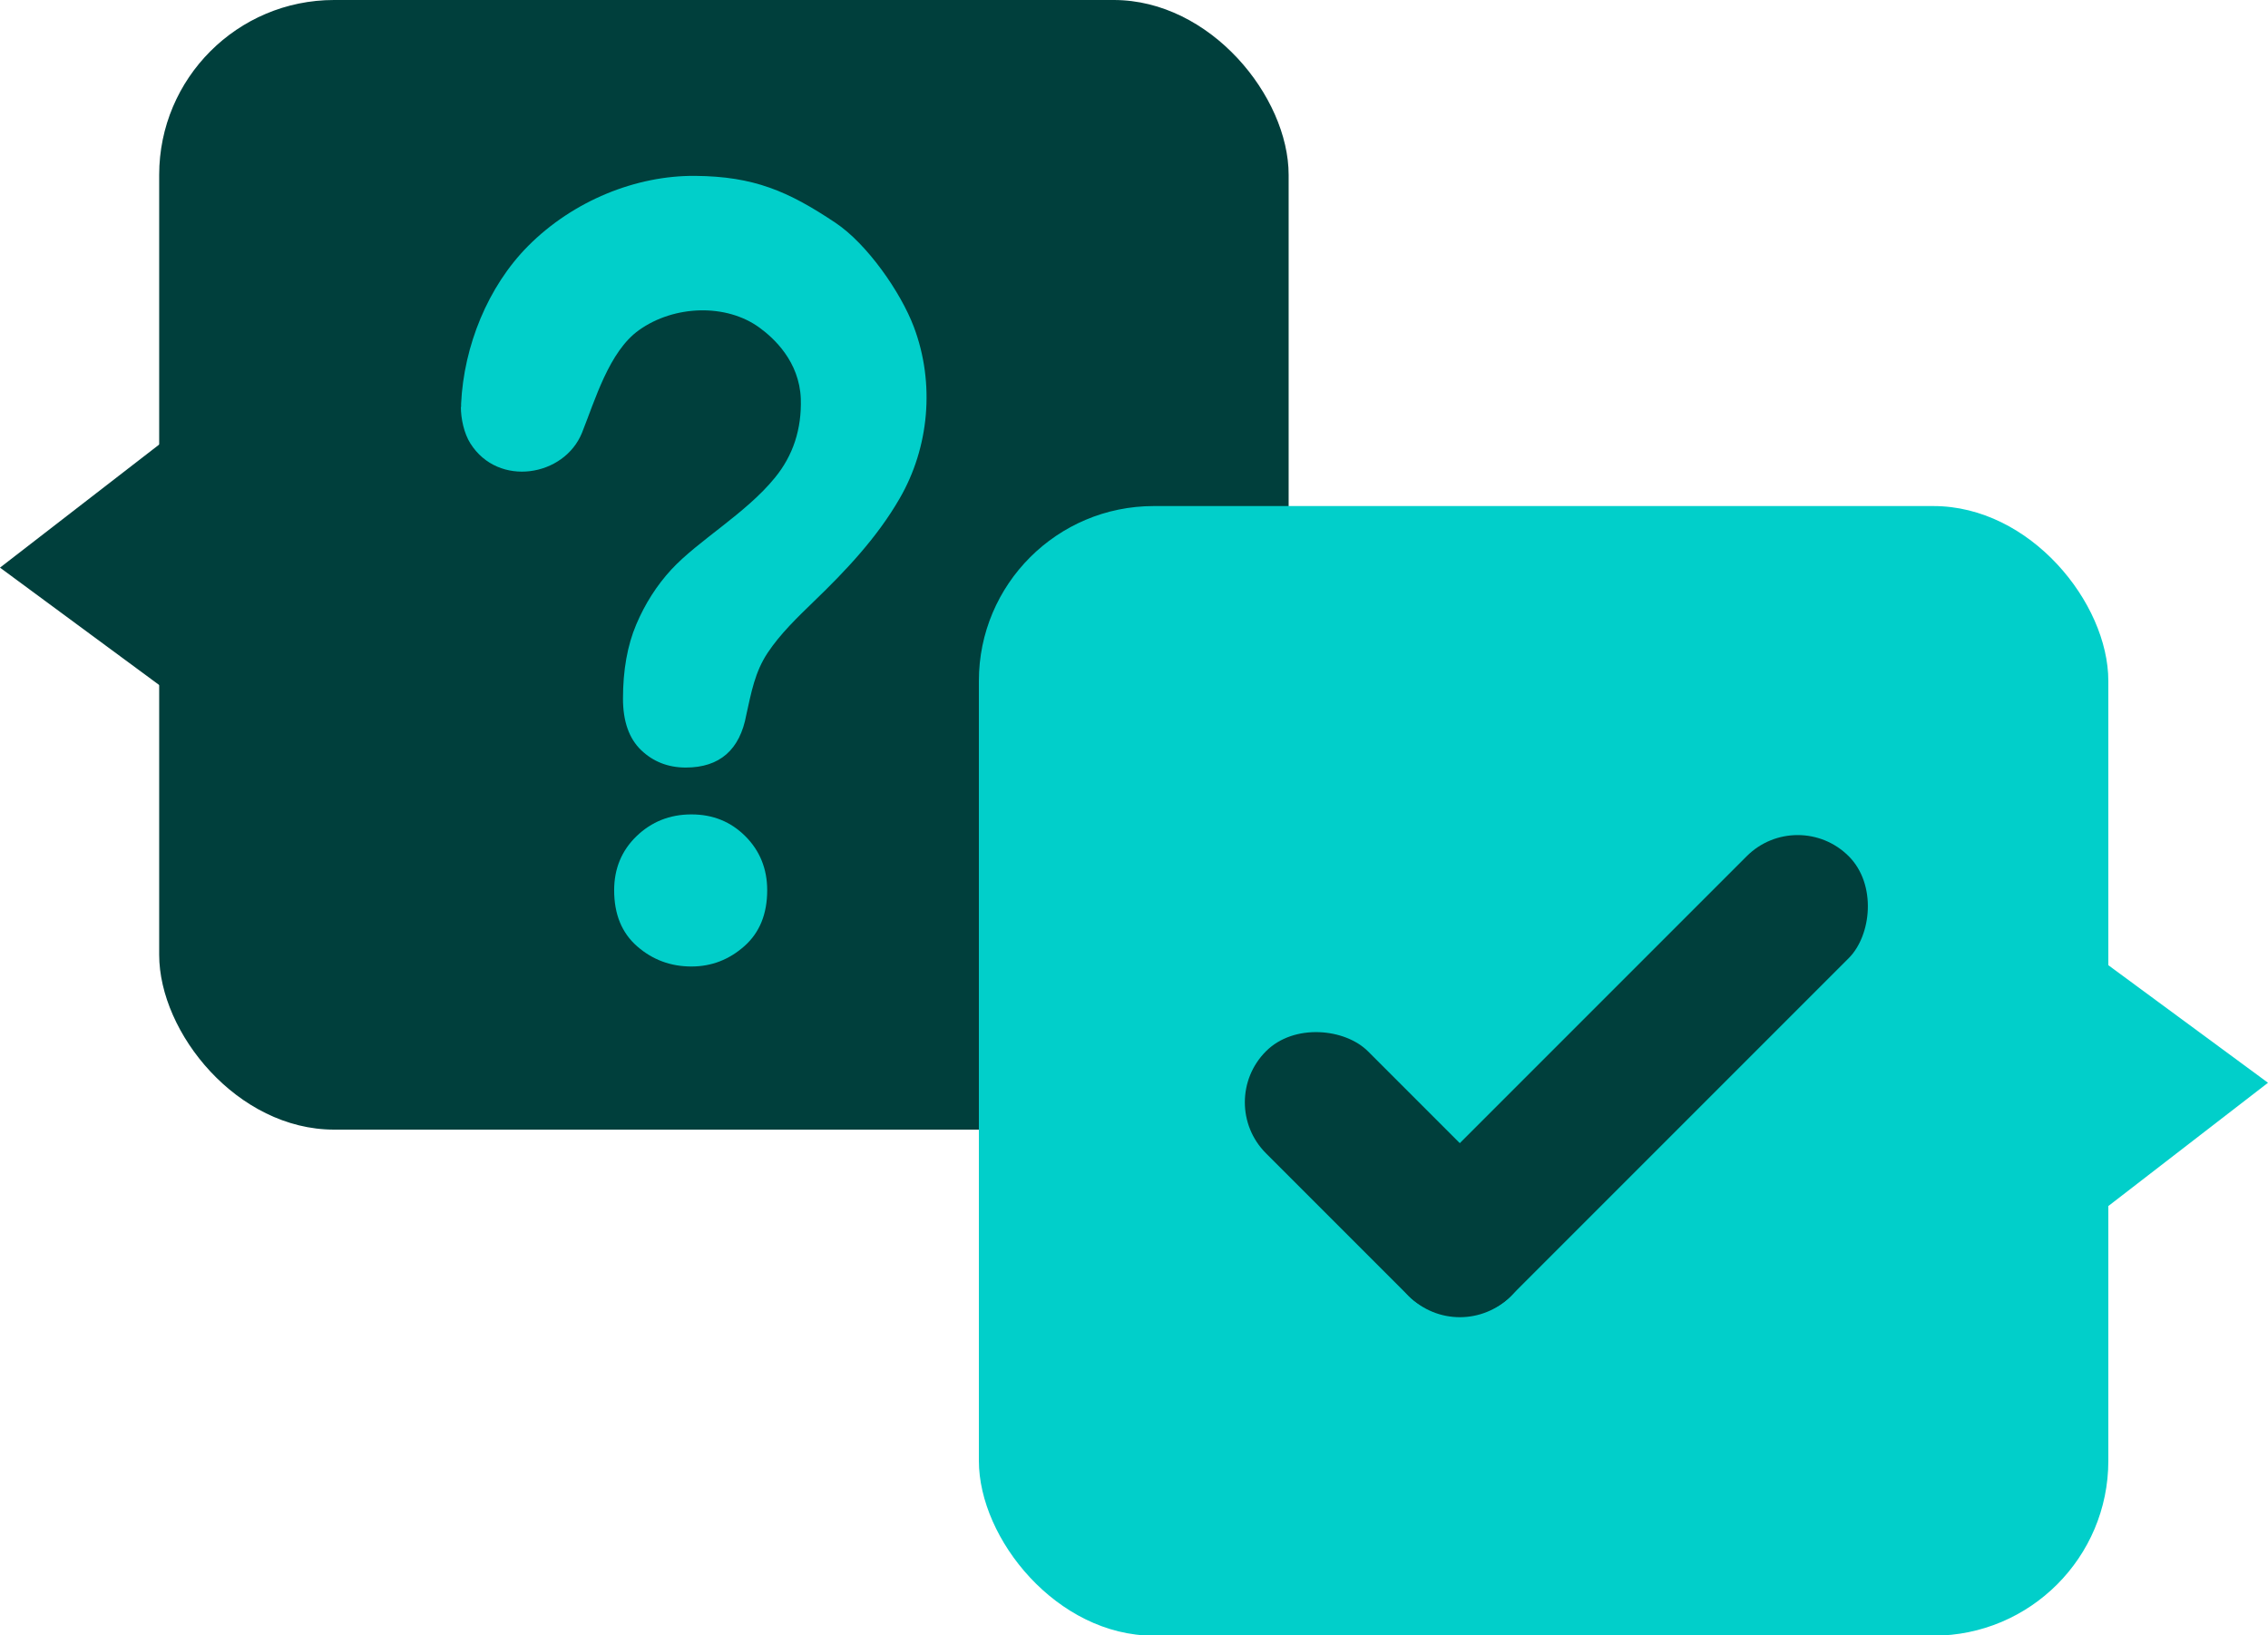
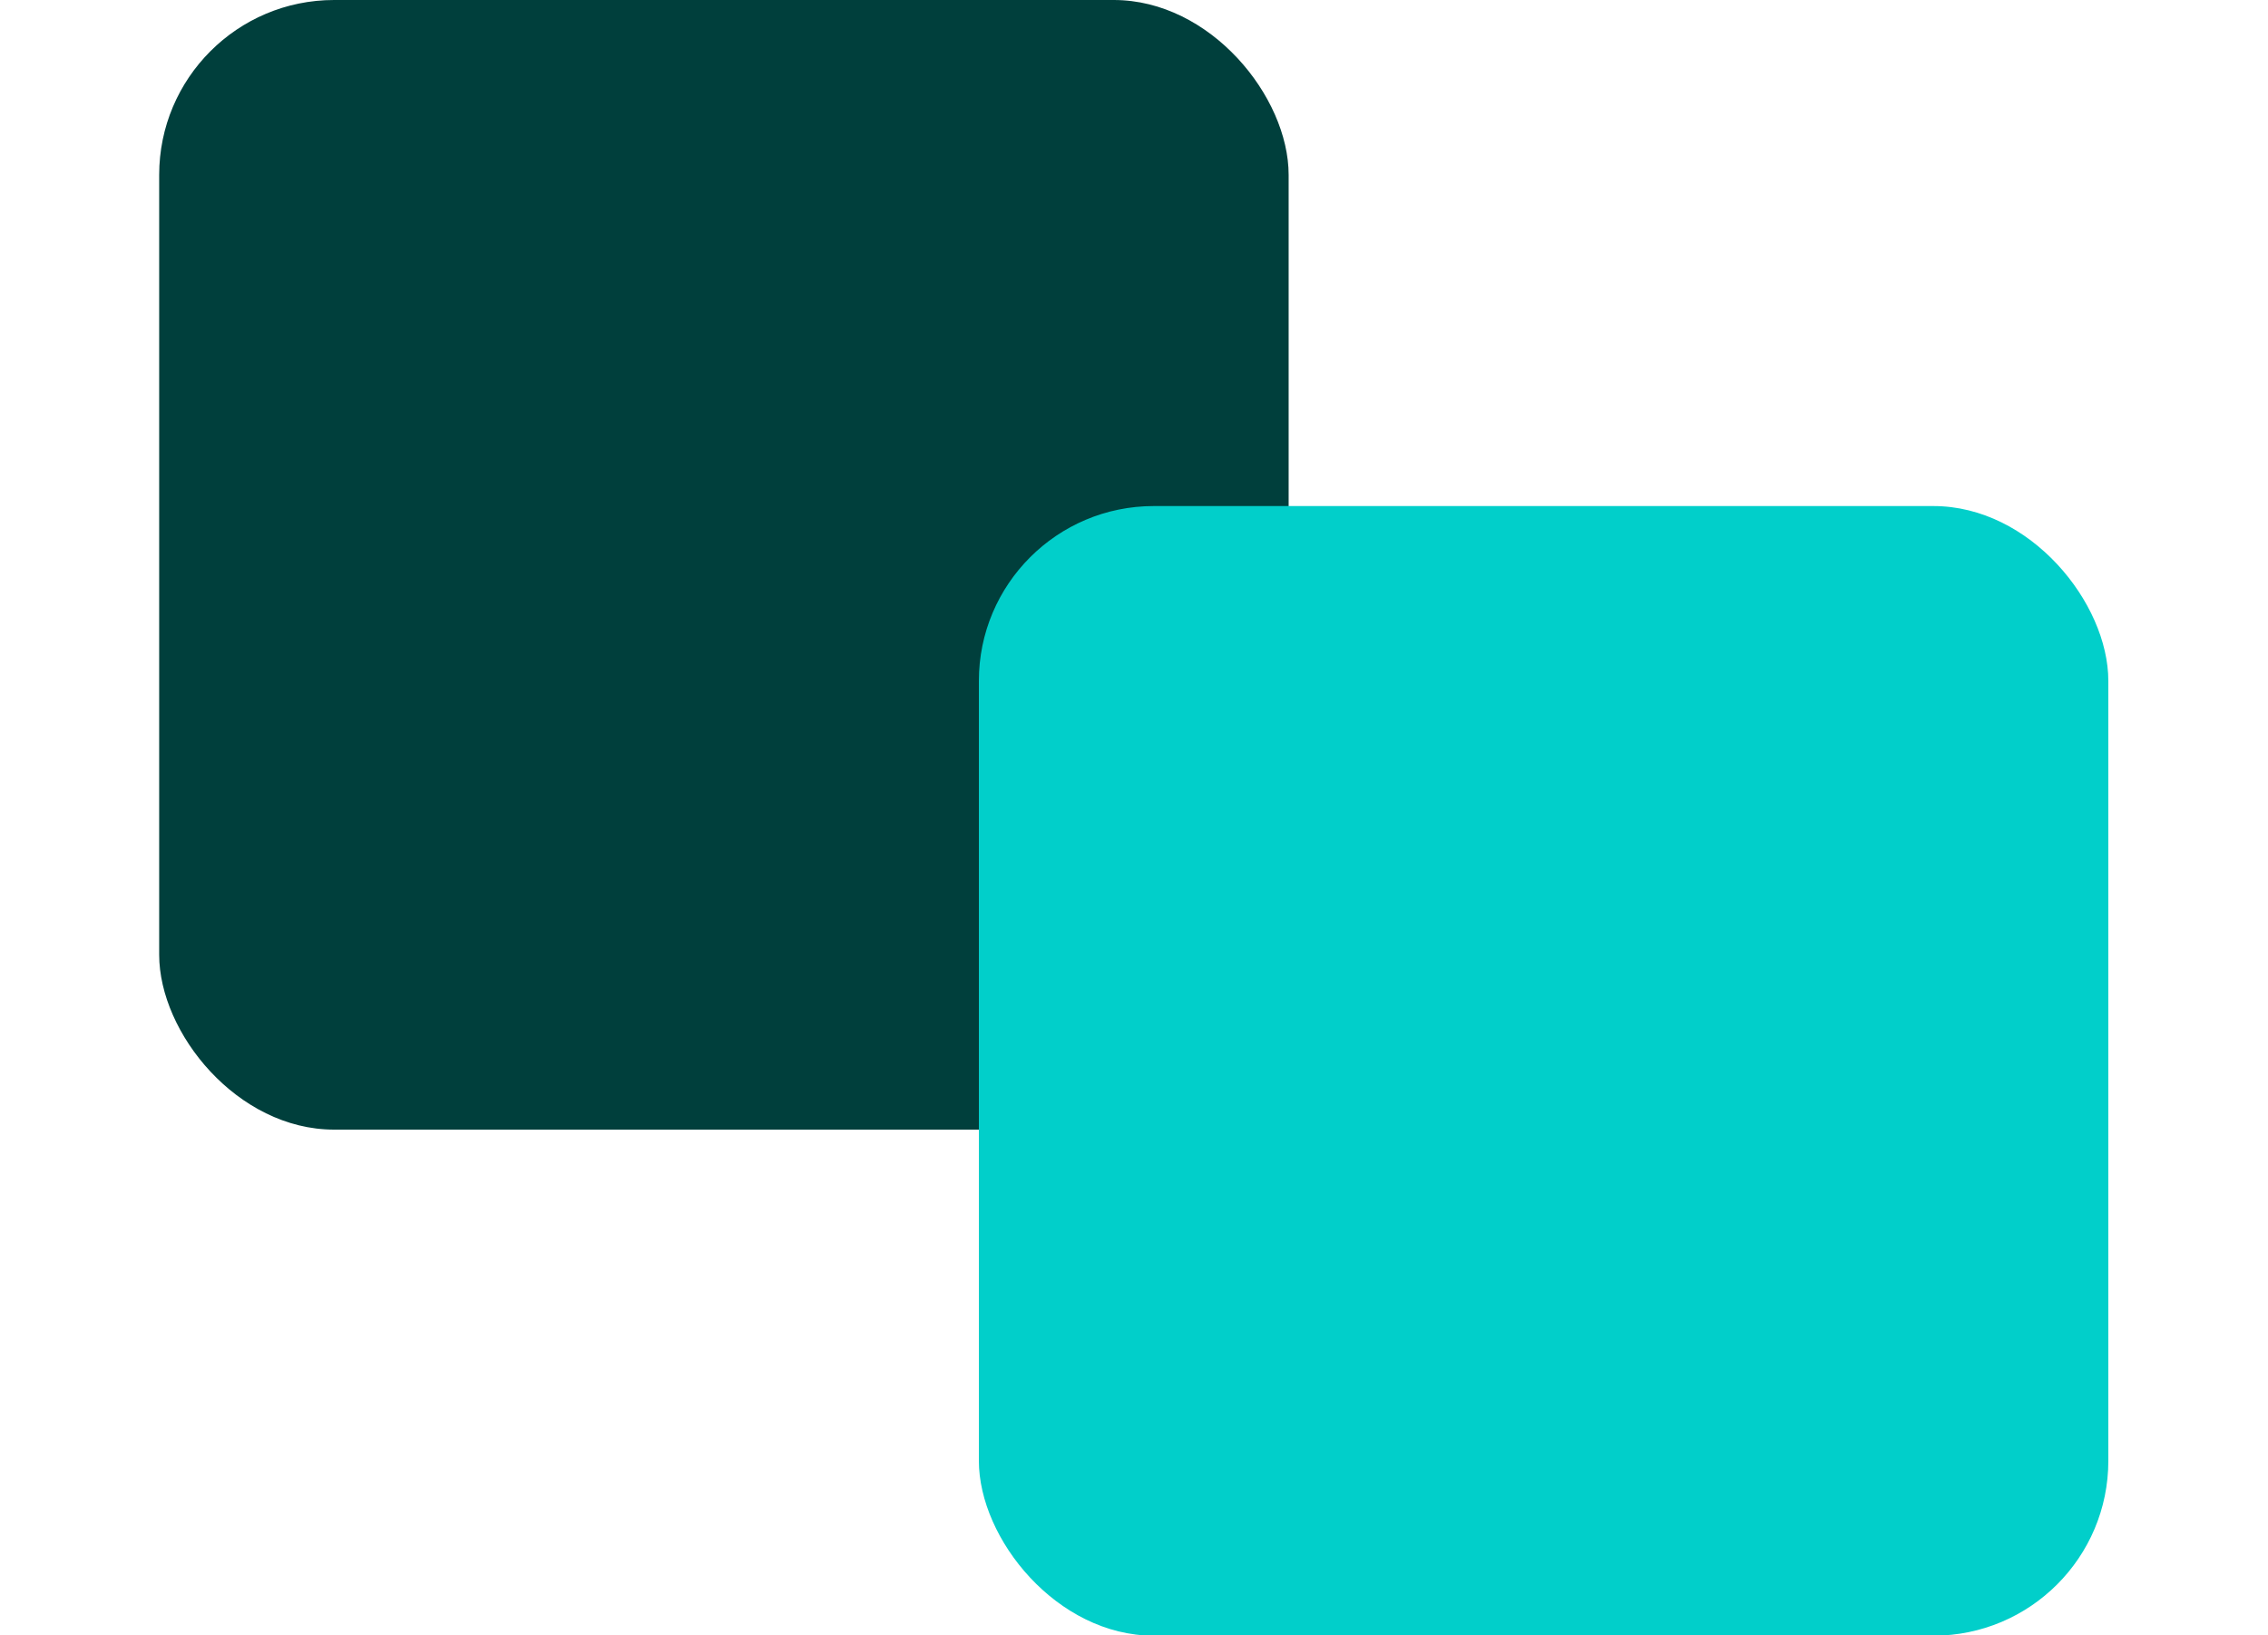
<svg xmlns="http://www.w3.org/2000/svg" id="Layer_2" data-name="Layer 2" viewBox="0 0 92.47 66.67">
  <defs>
    <style>
      .cls-1 {
        fill: #01cfca;
      }

      .cls-2 {
        fill: #003f3c;
      }
    </style>
  </defs>
  <g id="Layer_1-2" data-name="Layer 1">
    <g>
      <rect class="cls-2" x="6.49" width="46.05" height="46.05" rx="7.13" ry="7.13" />
-       <polygon class="cls-2" points="6.7 17.96 0 23.14 6.7 28.08 6.7 17.96" />
-       <path class="cls-1" d="M18.8,16.6s0-.09,0-.14c.11-2.35,1.09-4.78,2.73-6.43,1.85-1.86,4.42-2.88,6.81-2.86s3.79.62,5.72,1.91c1.29.86,2.66,2.82,3.2,4.25.87,2.31.62,4.92-.58,6.99-.91,1.58-2.18,2.93-3.5,4.2-.67.65-1.36,1.31-1.88,2.09s-.67,1.62-.87,2.52c-.26,1.44-1.09,2.16-2.47,2.16-.72,0-1.33-.24-1.82-.71s-.74-1.17-.74-2.1c0-1.16.18-2.17.54-3.02.36-.85.84-1.6,1.43-2.24,1.1-1.19,3.03-2.28,4.22-3.74.74-.9,1.1-1.98,1.06-3.23-.06-1.51-1.09-2.46-1.68-2.89-1.35-.99-3.48-.93-4.92.1-1.22.87-1.79,2.86-2.32,4.18-.72,1.79-3.41,2.24-4.55.44-.26-.41-.39-1.01-.39-1.5ZM28.19,39.4c-.84,0-1.58-.27-2.21-.82-.63-.55-.94-1.31-.94-2.29,0-.87.3-1.61.91-2.2s1.36-.89,2.24-.89,1.61.3,2.2.89.89,1.33.89,2.2c0,.97-.31,1.73-.93,2.28s-1.34.83-2.16.83Z" />
      <g>
        <rect class="cls-1" x="39.91" y="20.63" width="46.05" height="46.05" rx="7.13" ry="7.13" />
-         <polygon class="cls-1" points="85.76 49.32 92.47 44.14 85.76 39.2 85.76 49.32" />
-         <rect class="cls-2" x="53.67" y="40.78" width="5.88" height="14.12" rx="2.94" ry="2.94" transform="translate(-17.25 54.05) rotate(-45)" />
-         <rect class="cls-2" x="63.47" y="31.19" width="5.88" height="25.36" rx="2.94" ry="2.94" transform="translate(50.47 -34.11) rotate(45)" />
      </g>
    </g>
  </g>
</svg>